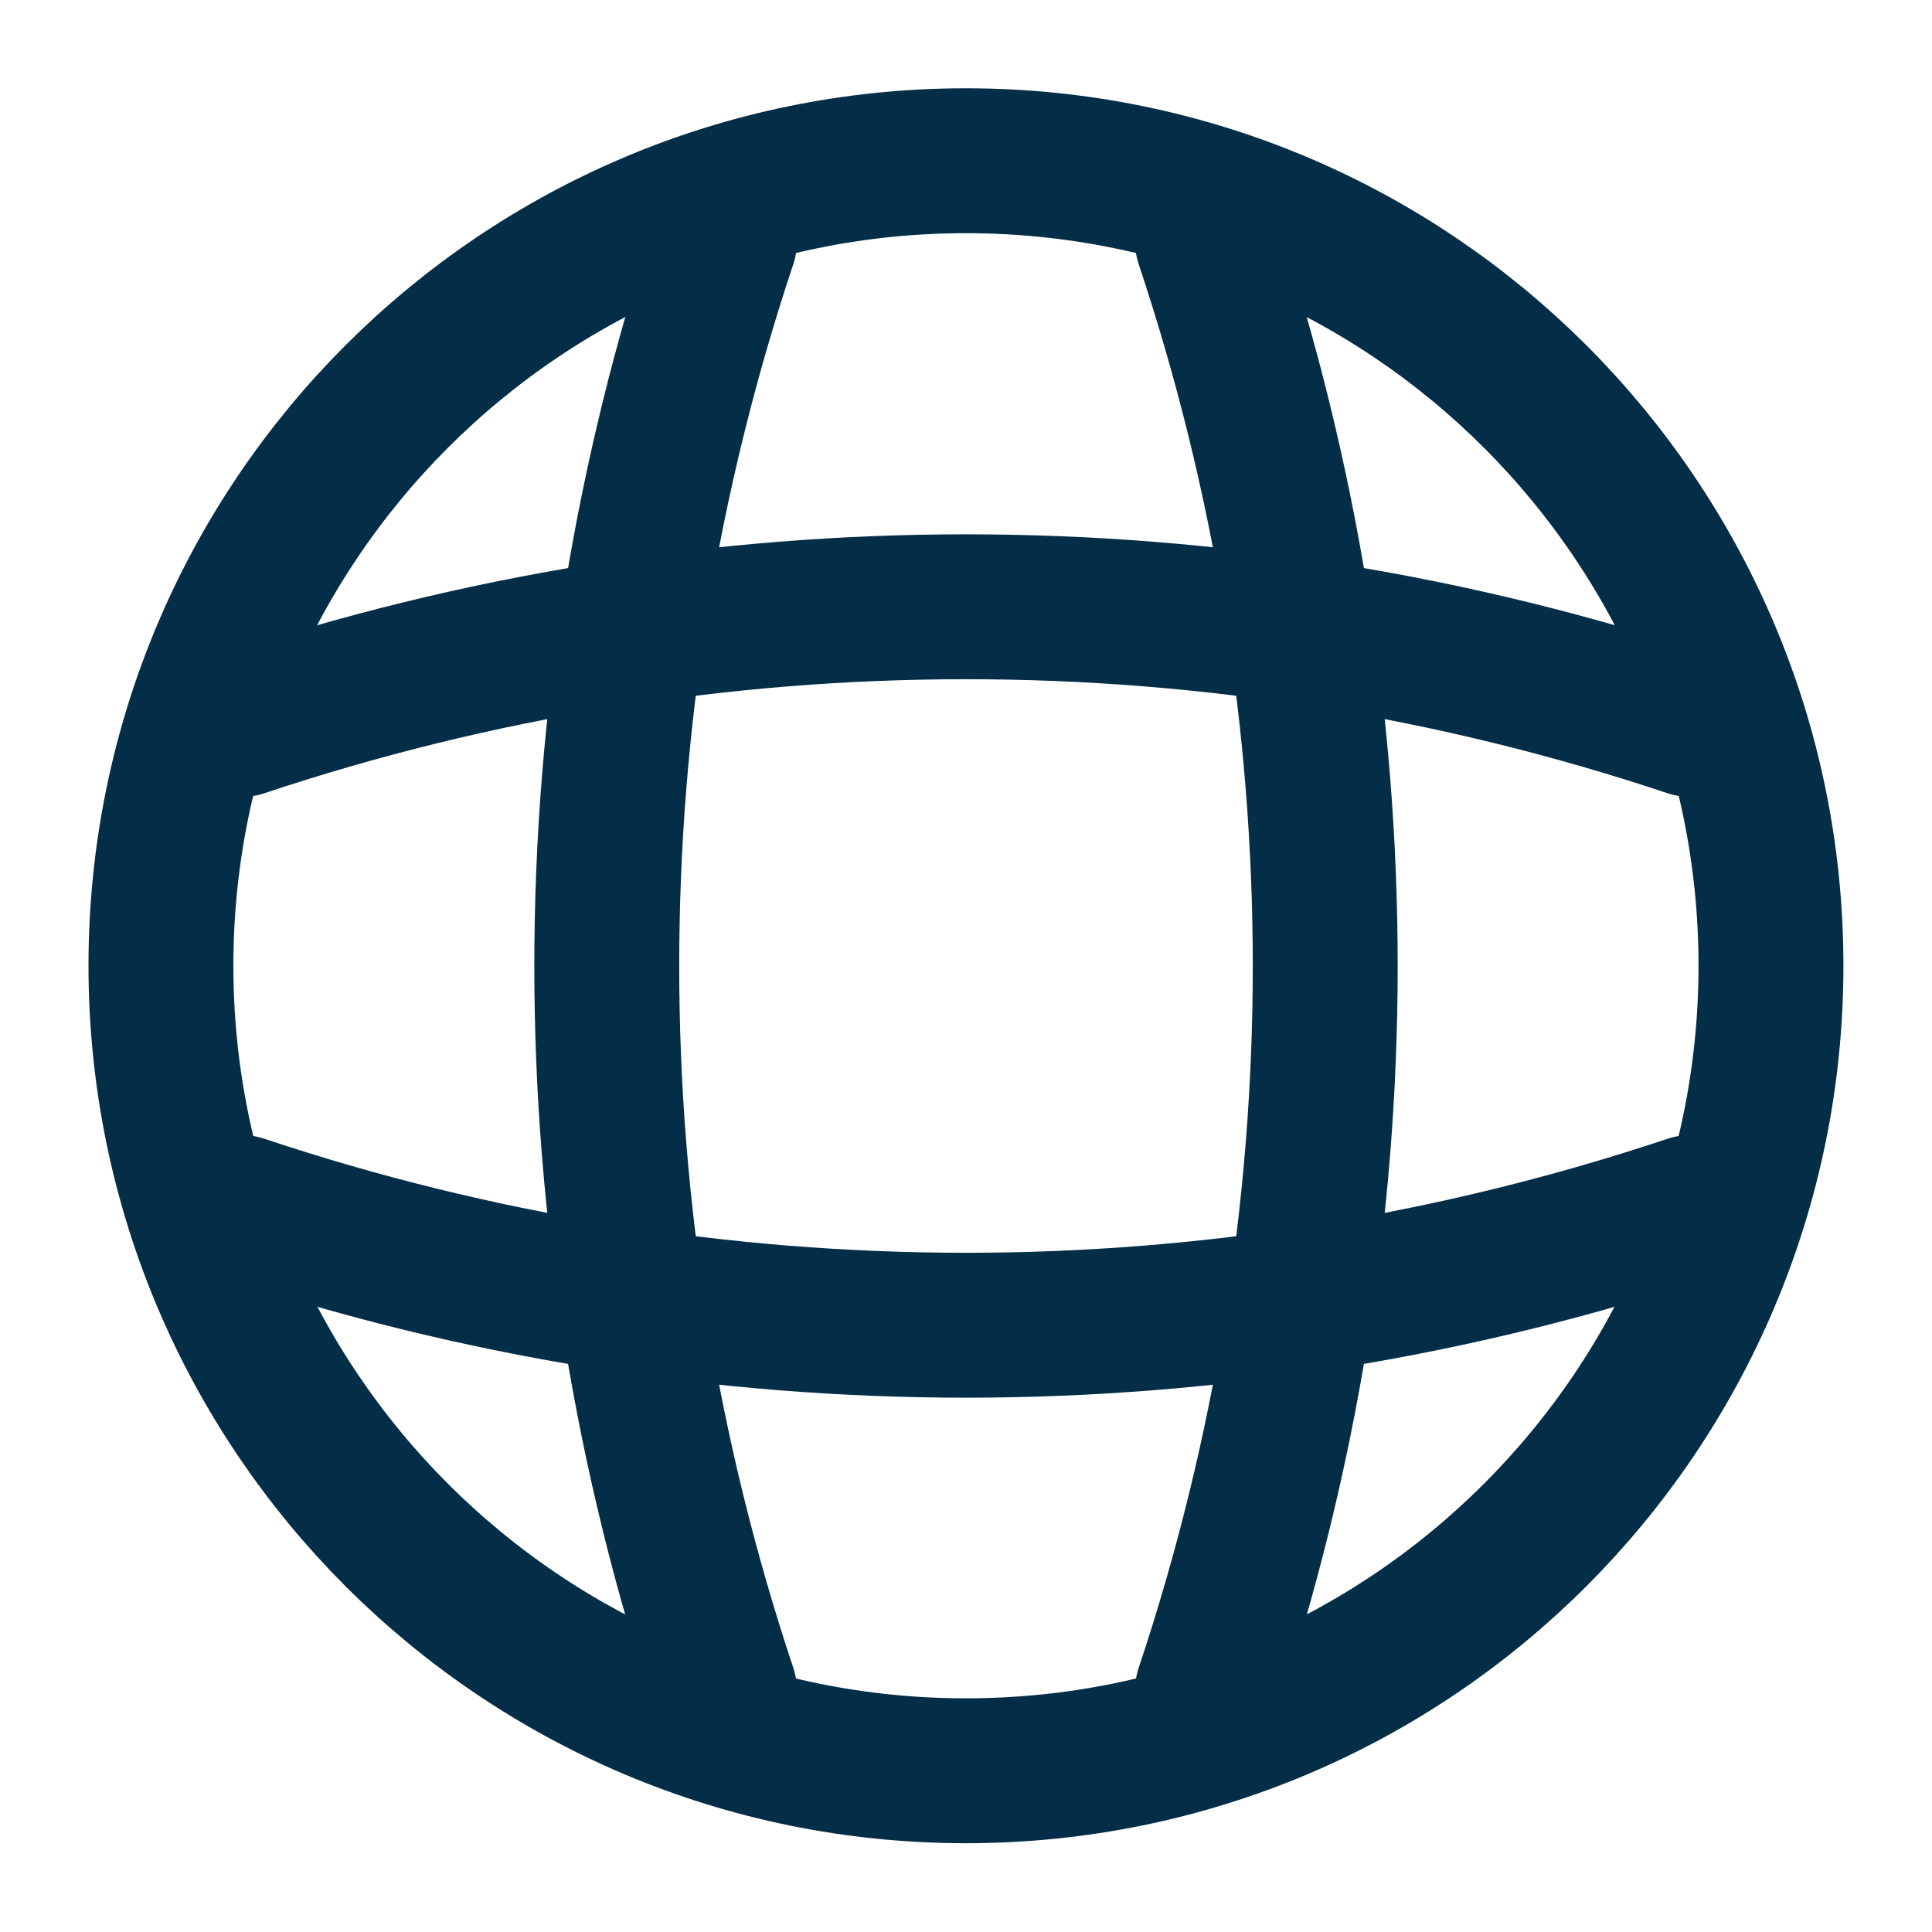
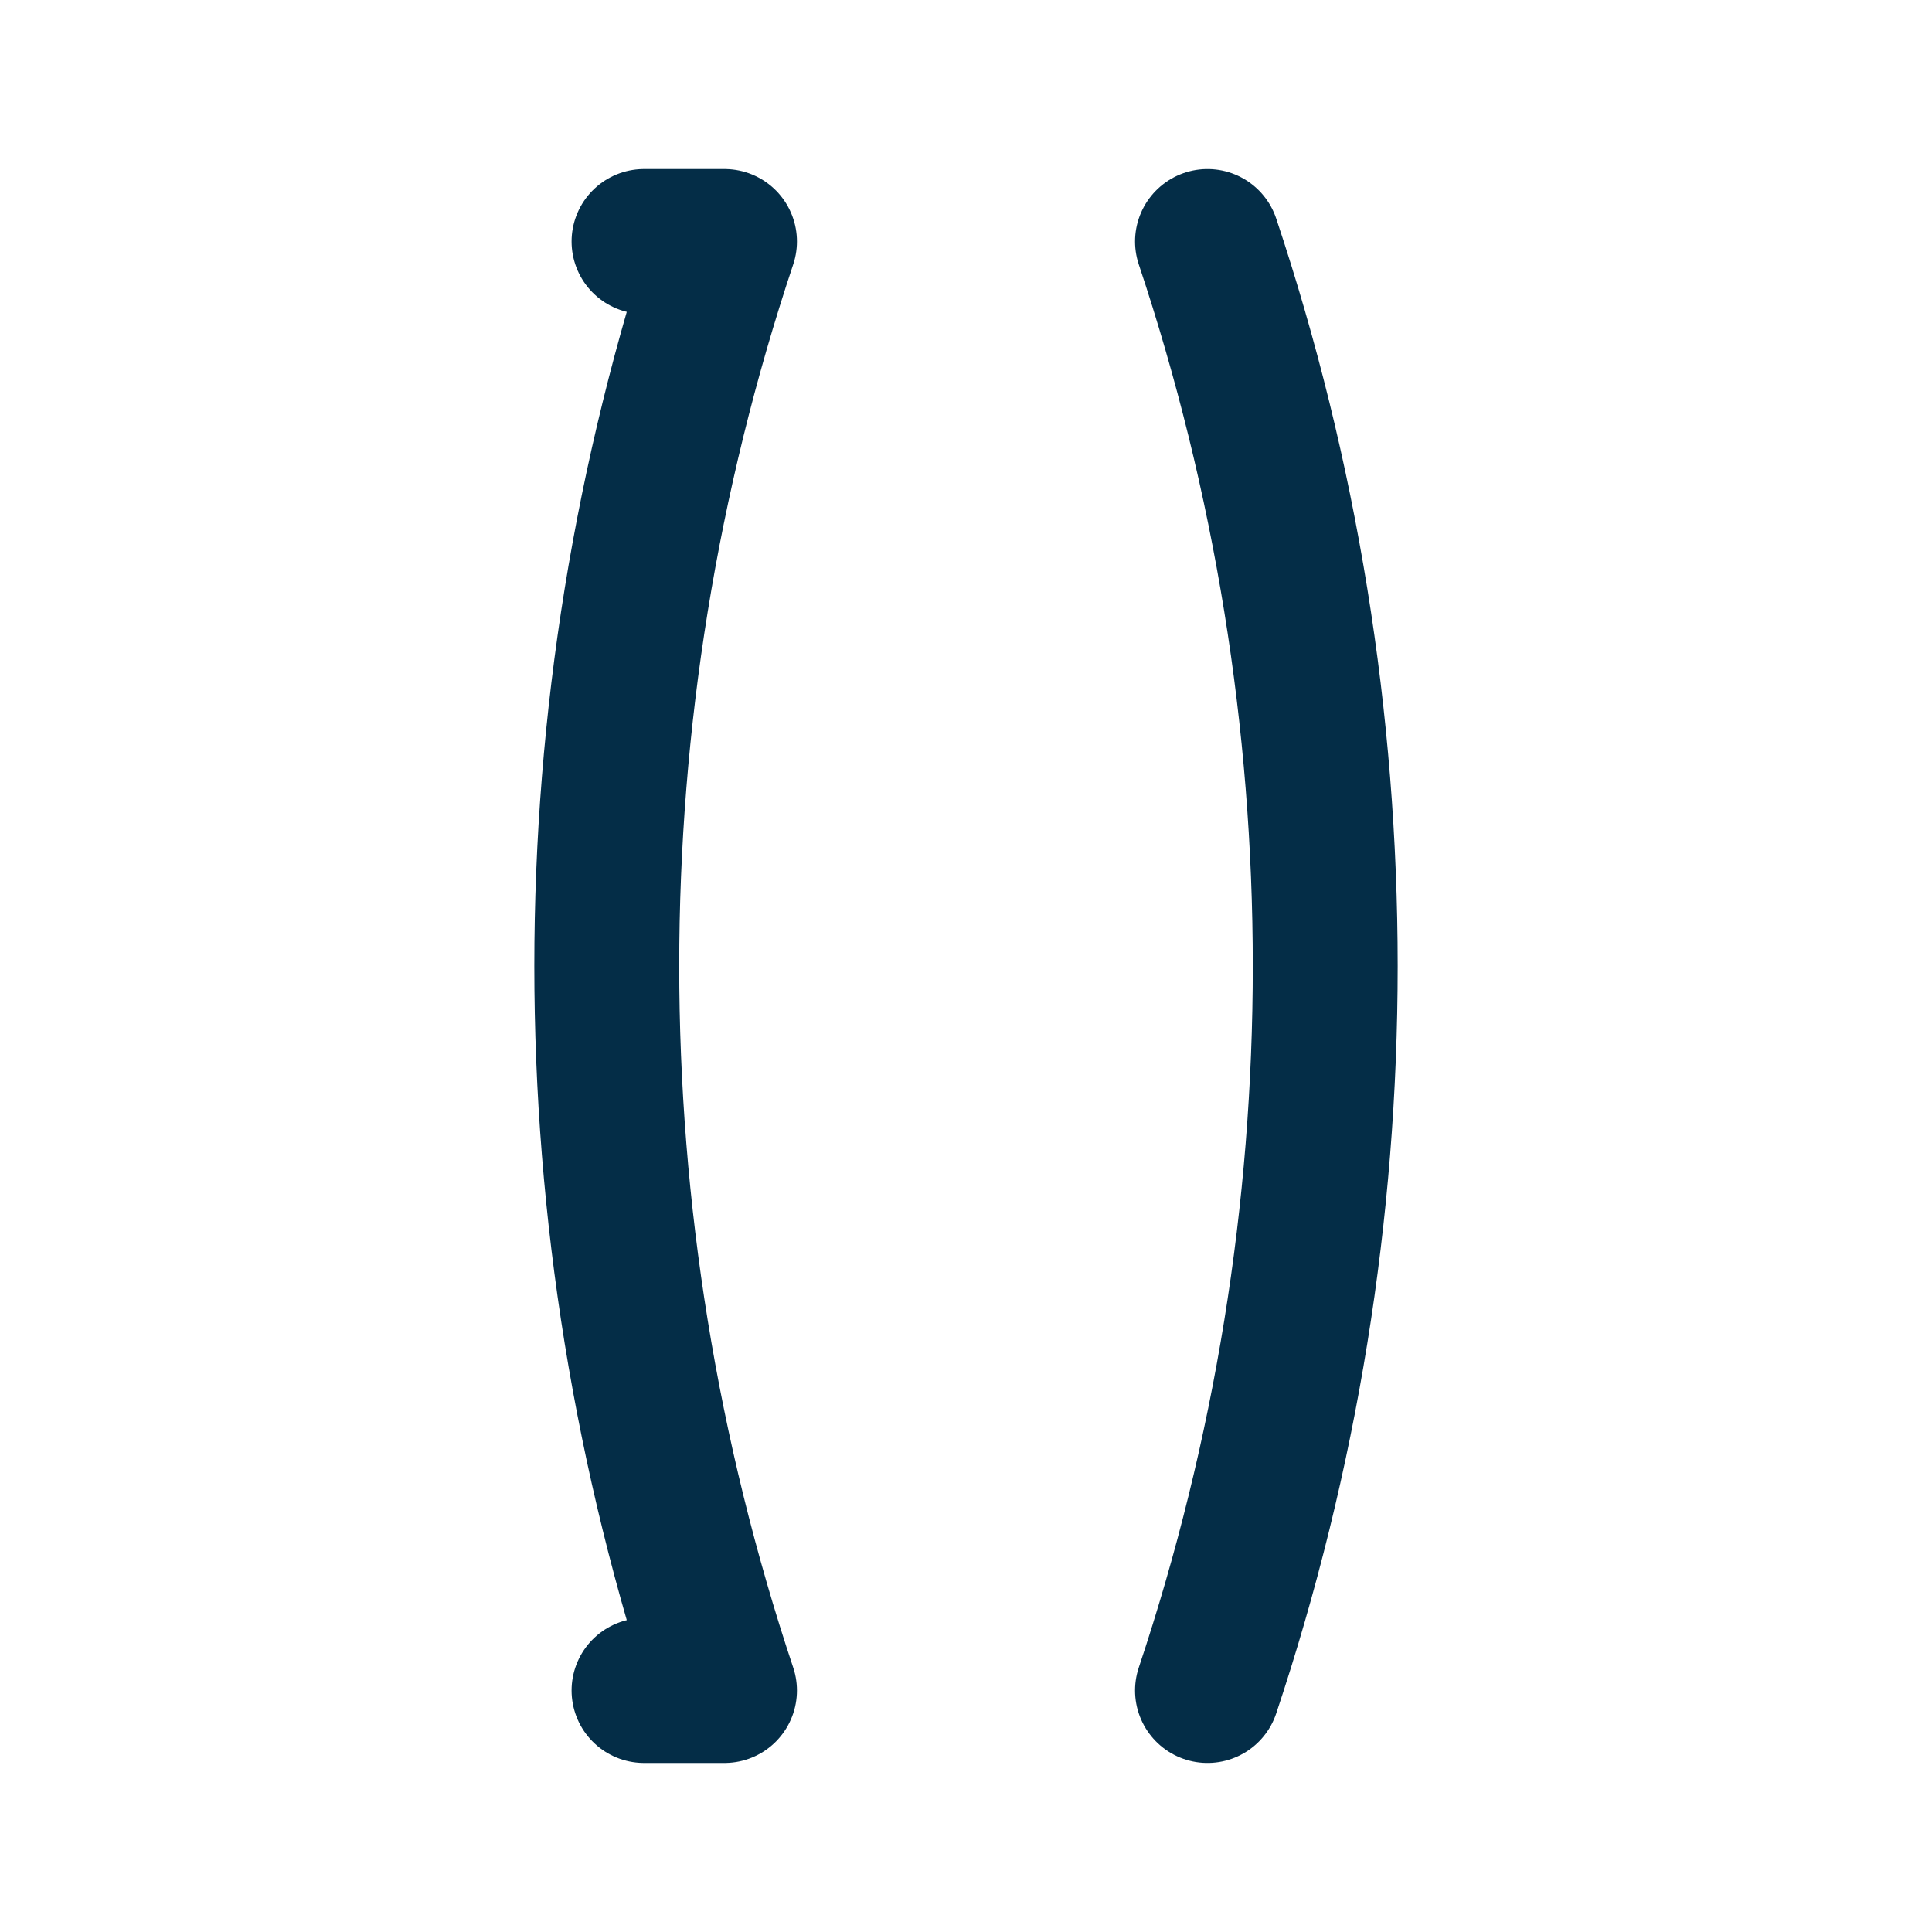
<svg xmlns="http://www.w3.org/2000/svg" width="20" height="20" viewBox="0 0 20 20" fill="none">
-   <path d="M9.999 18.331C14.602 18.331 18.333 14.6 18.333 9.997C18.333 5.395 14.602 1.664 9.999 1.664C5.397 1.664 1.666 5.395 1.666 9.997C1.666 14.6 5.397 18.331 9.999 18.331Z" stroke="#042D47" stroke-width="1.5" stroke-linecap="round" stroke-linejoin="round" />
-   <path d="M6.667 2.5H7.5C5.875 7.367 5.875 12.633 7.5 17.5H6.667" fill="#042D47" />
  <path d="M6.667 2.5H7.5C5.875 7.367 5.875 12.633 7.5 17.5H6.667" stroke="#042D47" stroke-width="1.5" stroke-linecap="round" stroke-linejoin="round" />
  <path d="M12.5 2.5C14.125 7.367 14.125 12.633 12.5 17.5" stroke="#042D47" stroke-width="1.5" stroke-linecap="round" stroke-linejoin="round" />
-   <path d="M2.5 13.333V12.5C7.367 14.125 12.633 14.125 17.5 12.5V13.333" stroke="#042D47" stroke-width="1.5" stroke-linecap="round" stroke-linejoin="round" />
-   <path d="M2.5 7.5C7.367 5.875 12.633 5.875 17.5 7.5" stroke="#042D47" stroke-width="1.5" stroke-linecap="round" stroke-linejoin="round" />
</svg>